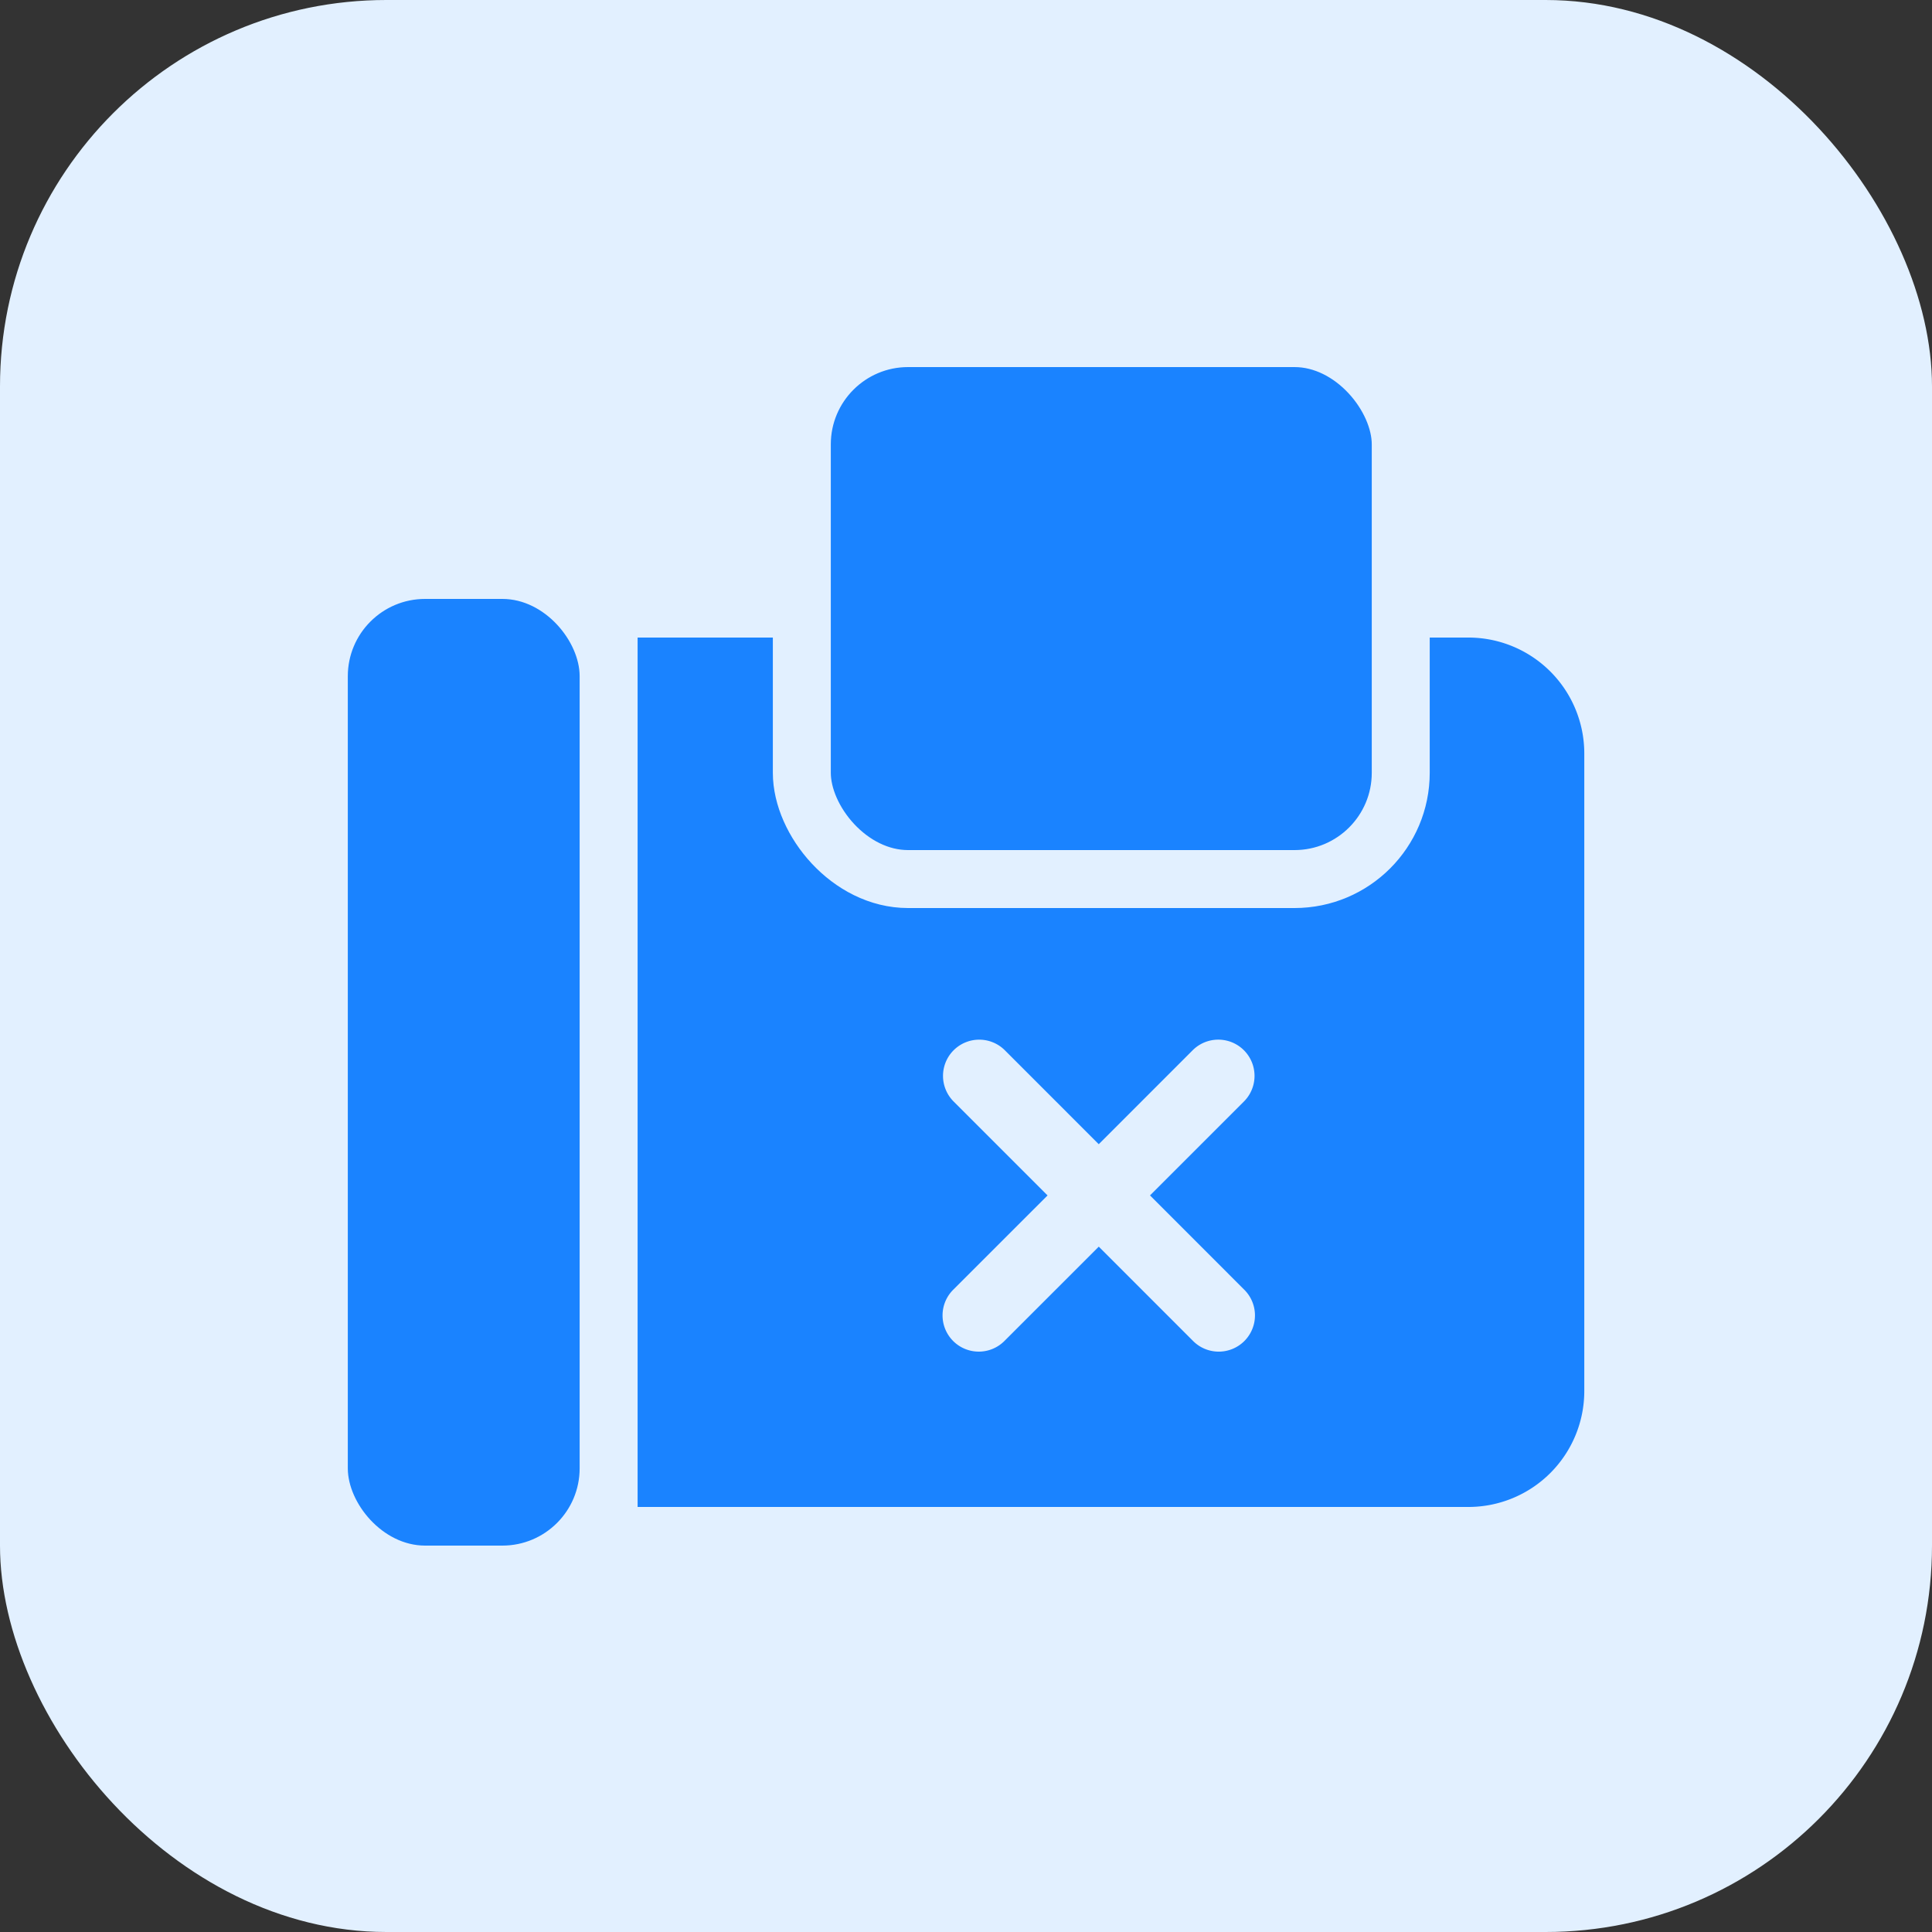
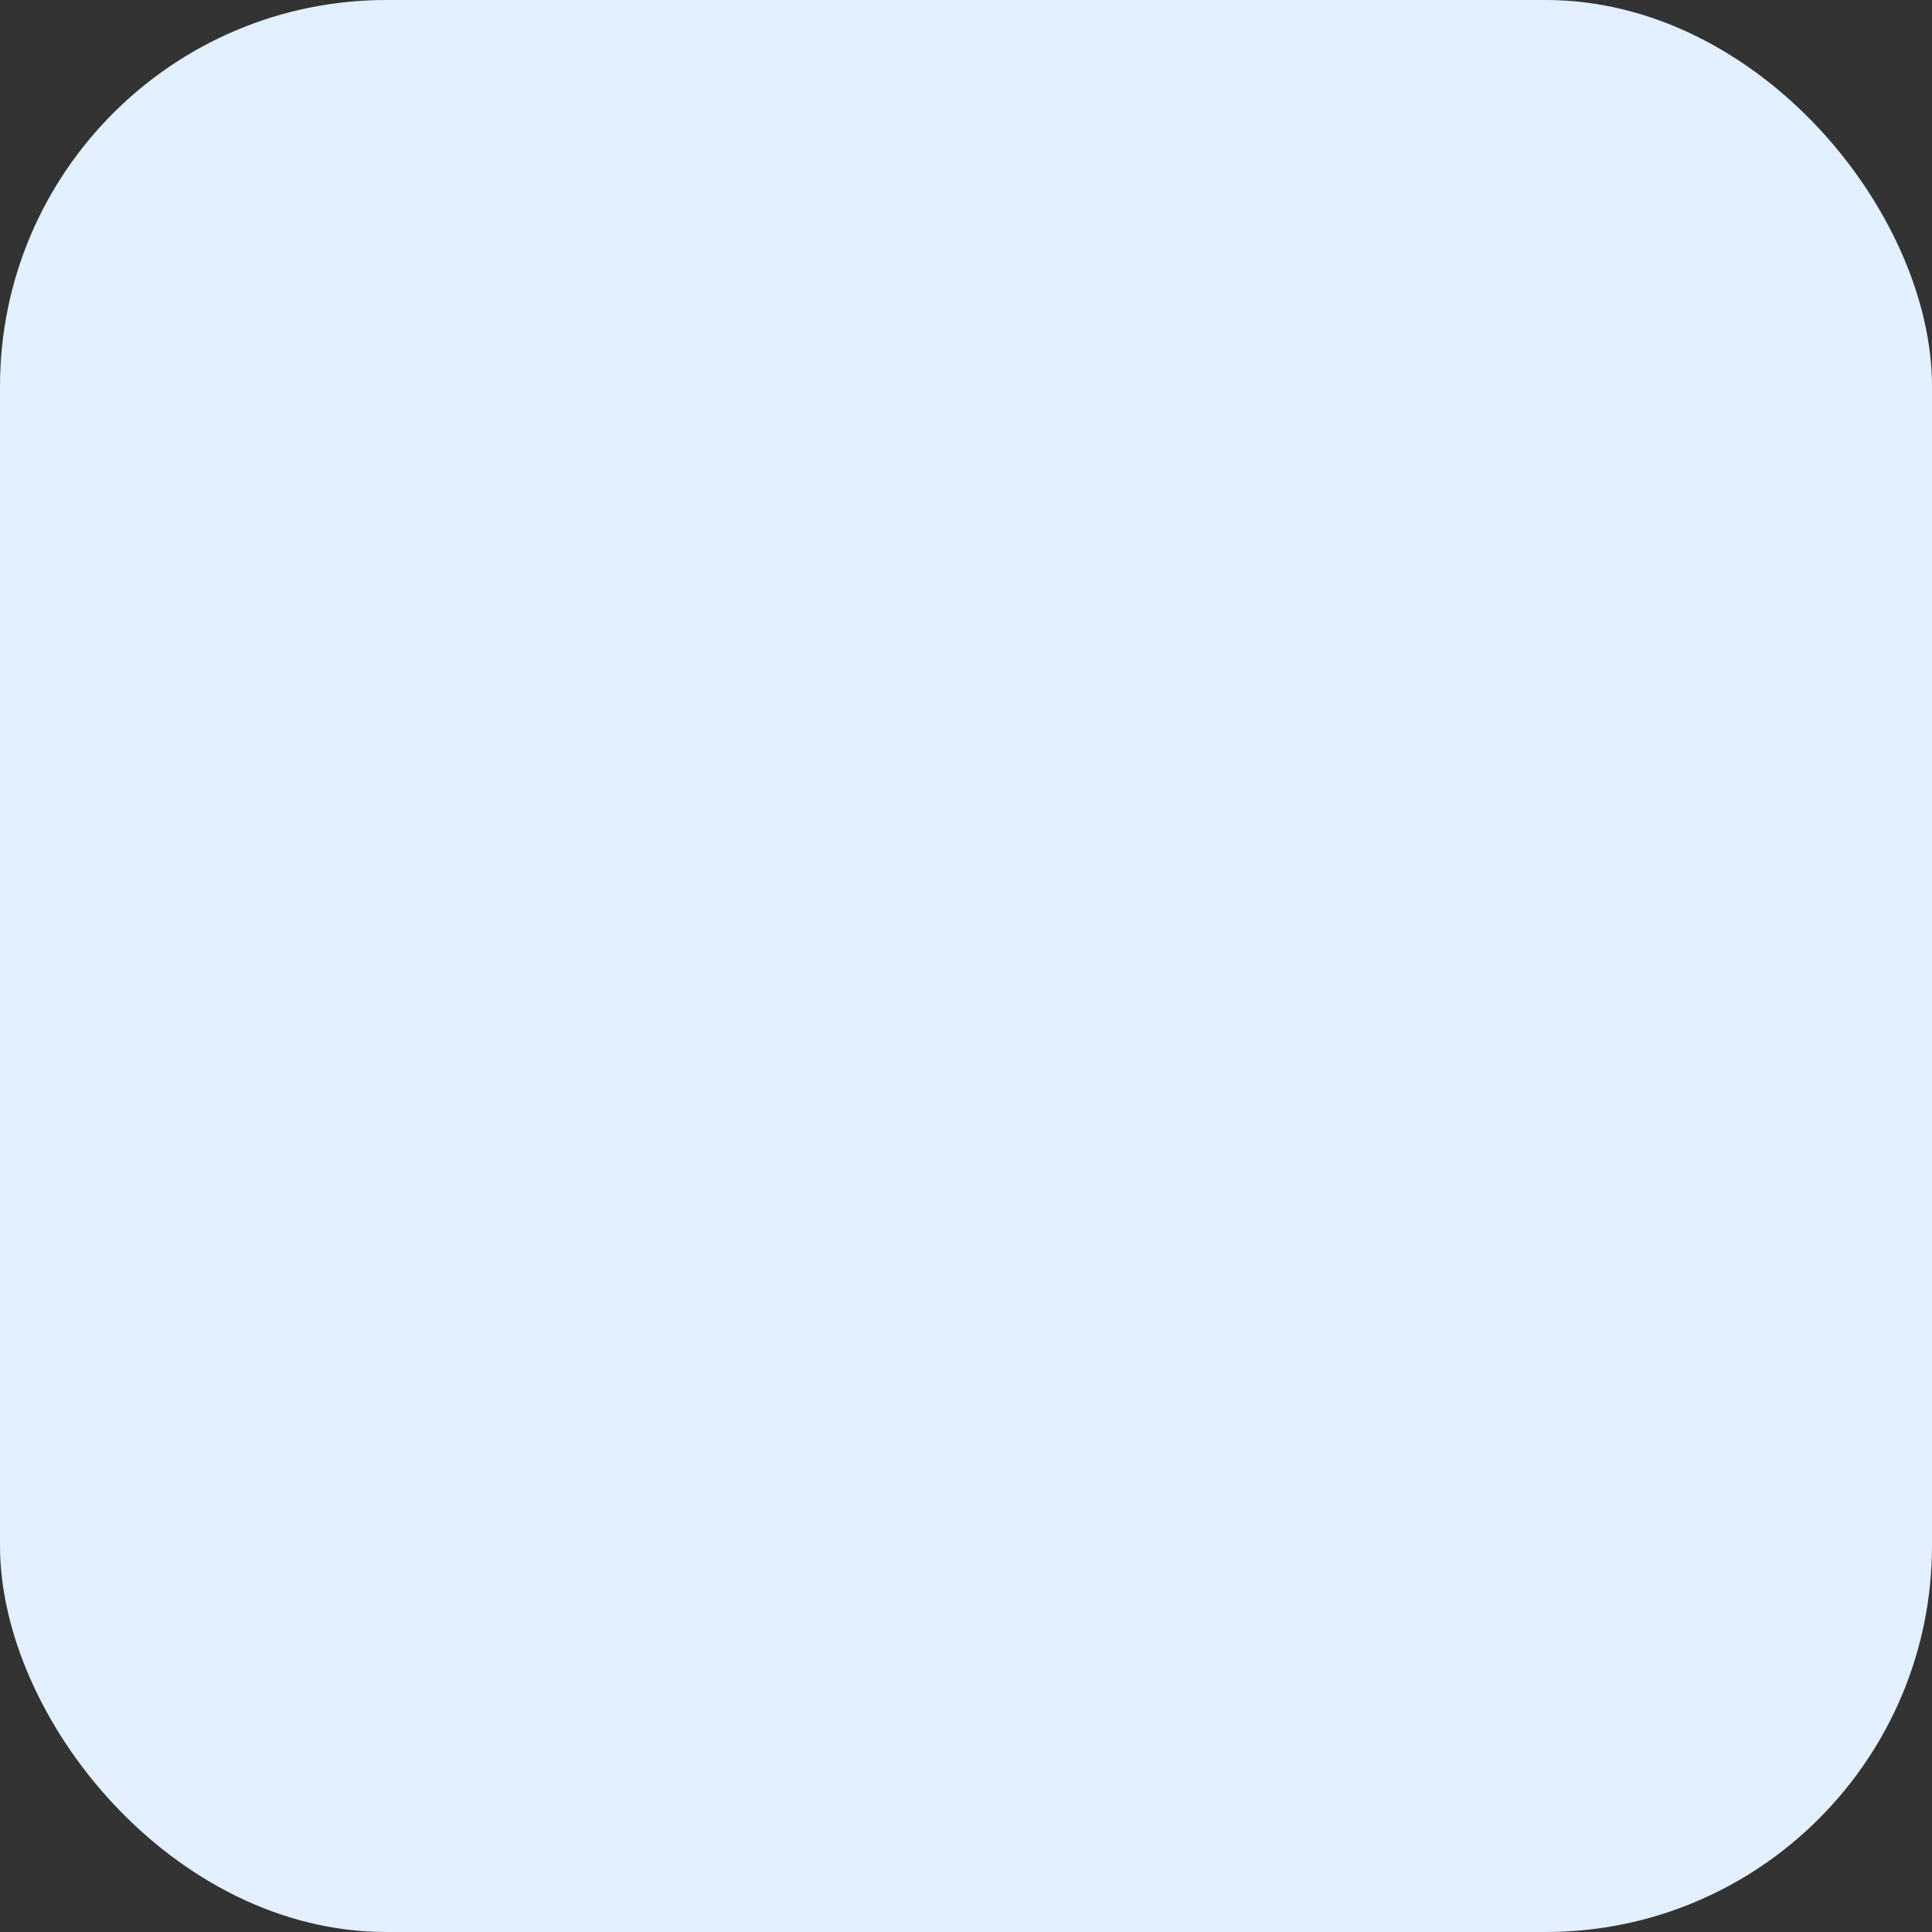
<svg xmlns="http://www.w3.org/2000/svg" width="80" height="80" fill="none">
  <rect width="100%" height="100%" fill="#333333" stroke="none" />
  <rect width="80" height="80" rx="16" fill="#E2F0FF" />
-   <path d="M26.402 26.4h34.4a4.8 4.8 0 0 1 4.8 4.8v26.4a4.8 4.8 0 0 1-4.8 4.8h-34.4v-36Z" fill="#1A83FF" />
-   <path fill-rule="evenodd" clip-rule="evenodd" d="M39.487 43.49a1.5 1.5 0 0 0 0 2.12l3.89 3.89-3.89 3.889a1.5 1.5 0 1 0 2.121 2.121l3.89-3.889 3.889 3.89a1.5 1.5 0 1 0 2.12-2.122l-3.888-3.89 3.889-3.888a1.5 1.5 0 1 0-2.122-2.122l-3.889 3.89-3.889-3.89a1.5 1.5 0 0 0-2.12 0Z" fill="#E2F0FF" />
-   <rect x="14.402" y="24.8" width="9.6" height="39.2" rx="3.2" fill="#1A83FF" />
-   <rect x="33.202" y="14" width="24.8" height="22.4" rx="4.4" fill="#1A83FF" stroke="#E2F0FF" stroke-width="2.4" />
+   <path fill-rule="evenodd" clip-rule="evenodd" d="M39.487 43.49a1.5 1.5 0 0 0 0 2.12l3.89 3.89-3.89 3.889a1.5 1.5 0 1 0 2.121 2.121l3.89-3.889 3.889 3.89a1.5 1.5 0 1 0 2.12-2.122l-3.888-3.89 3.889-3.888a1.5 1.5 0 1 0-2.122-2.122l-3.889 3.89-3.889-3.89a1.5 1.5 0 0 0-2.12 0" fill="#E2F0FF" />
</svg>